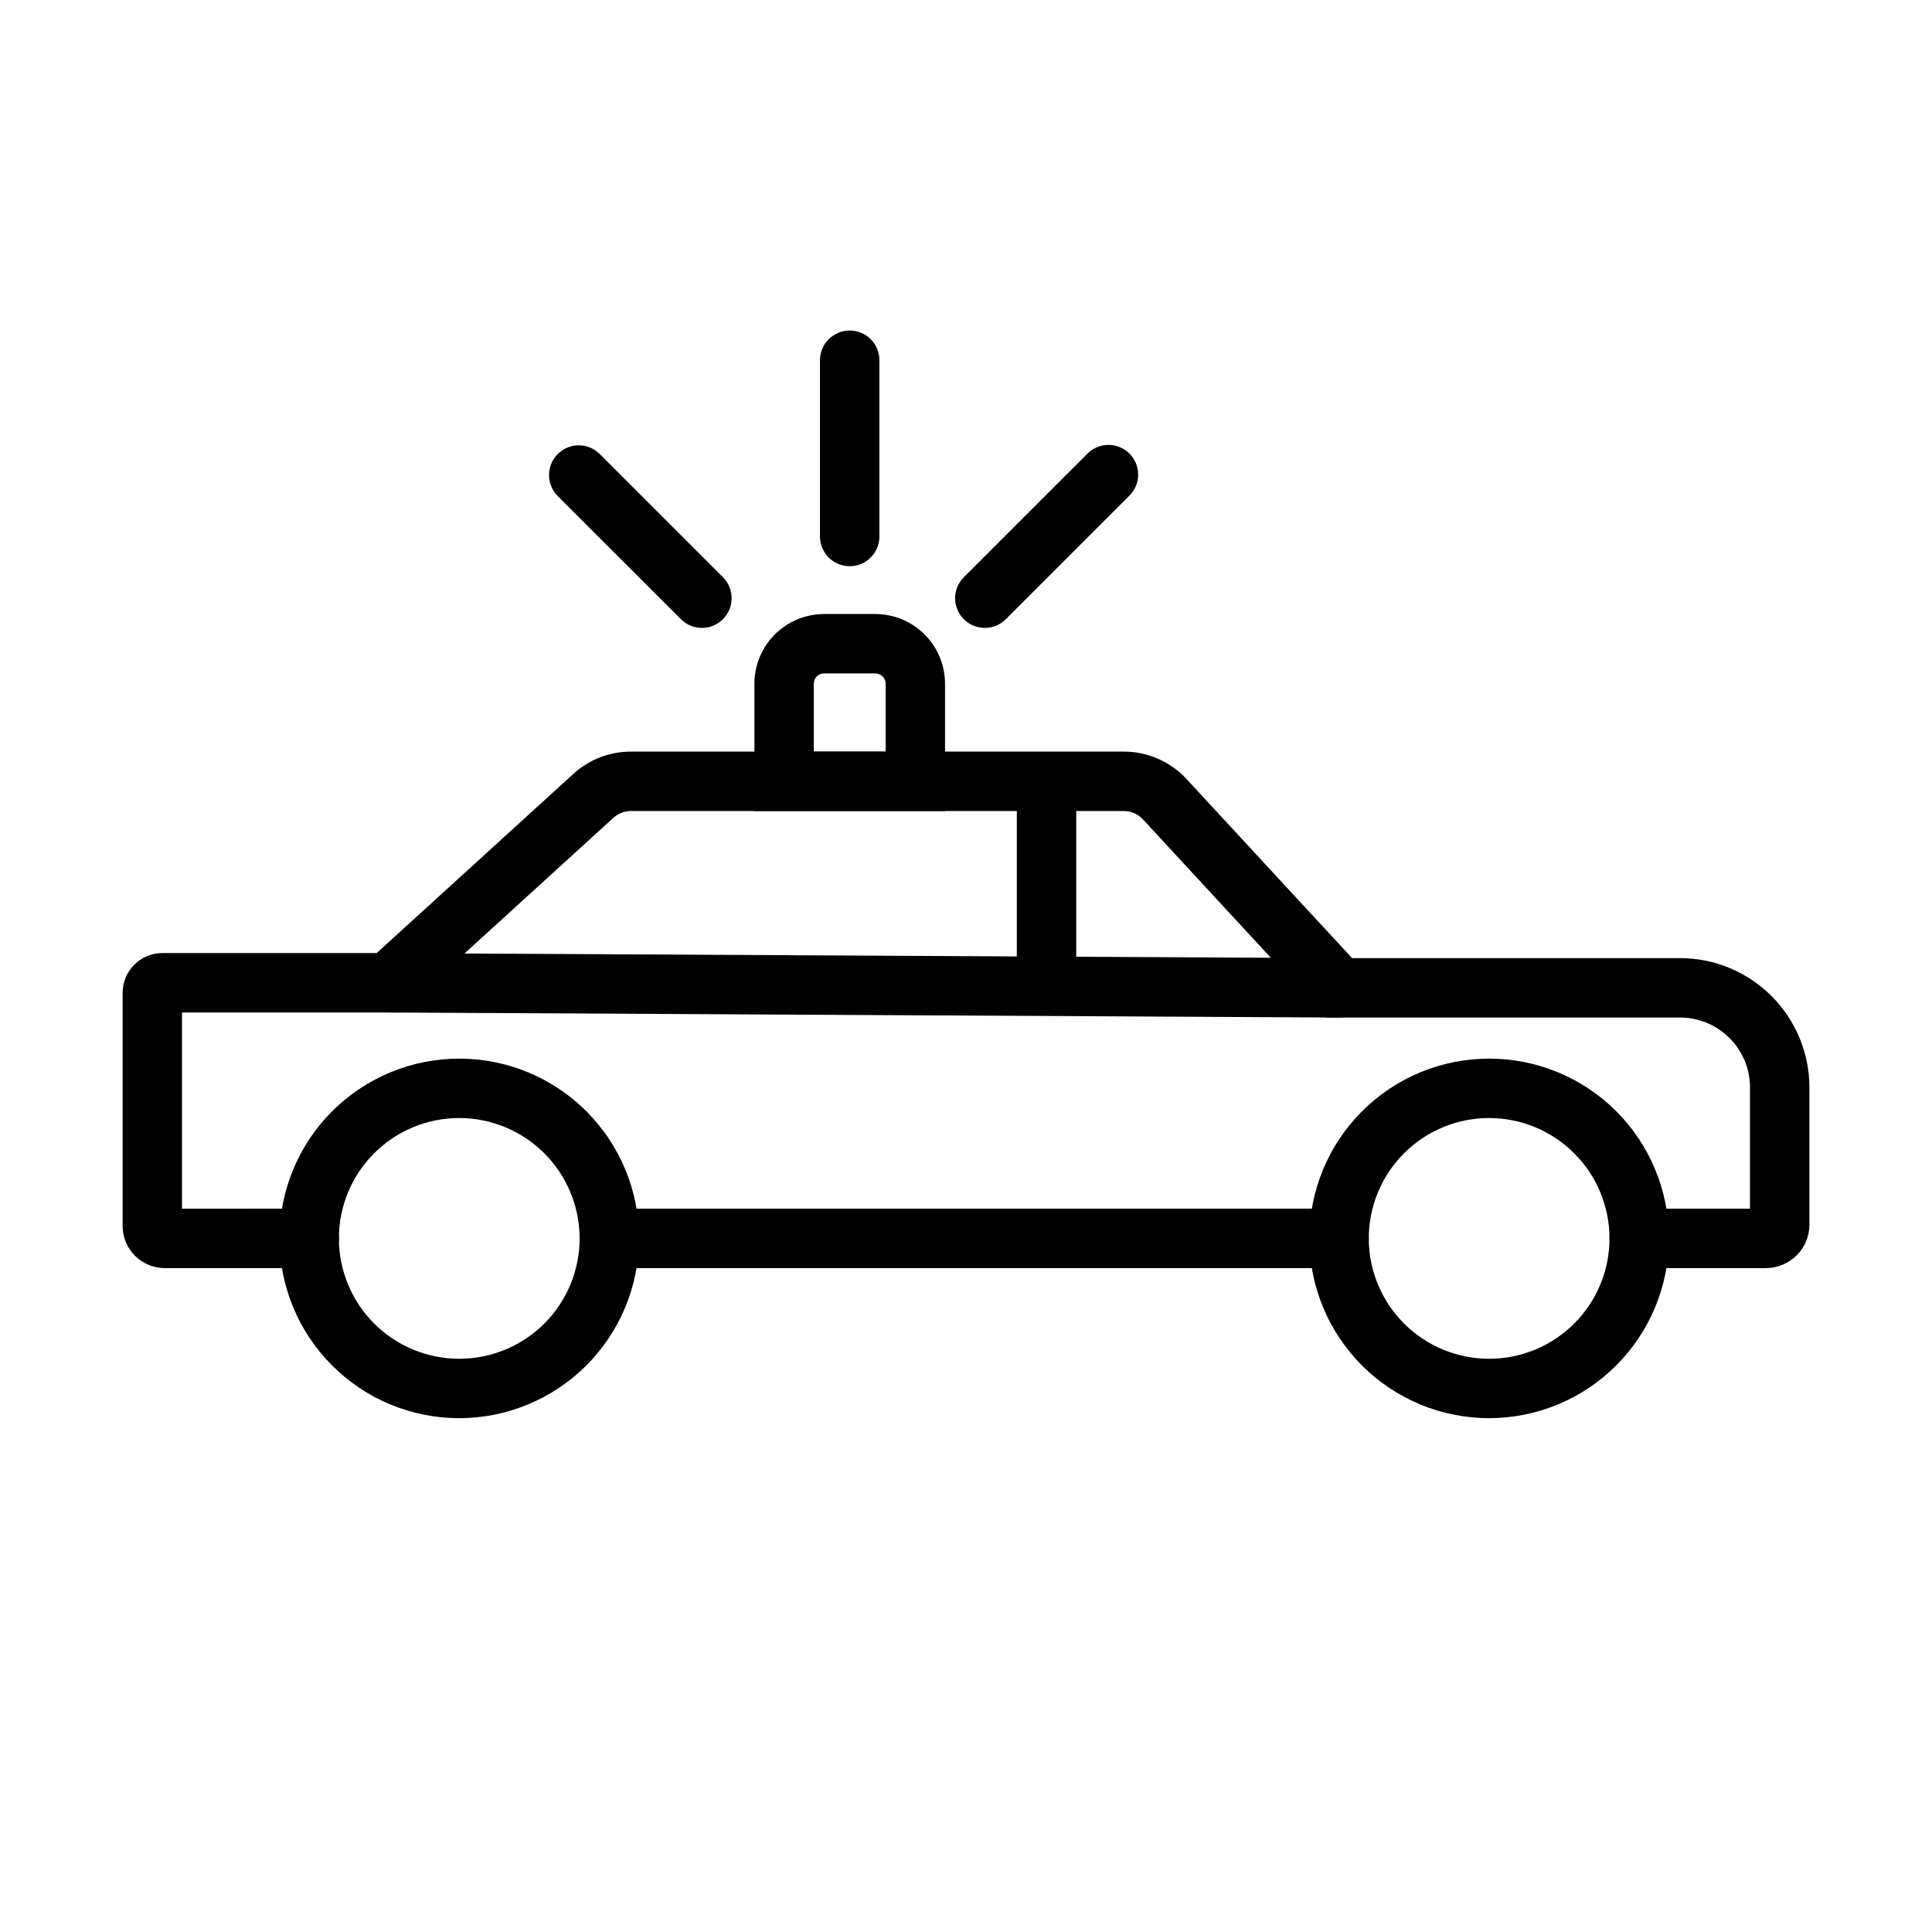
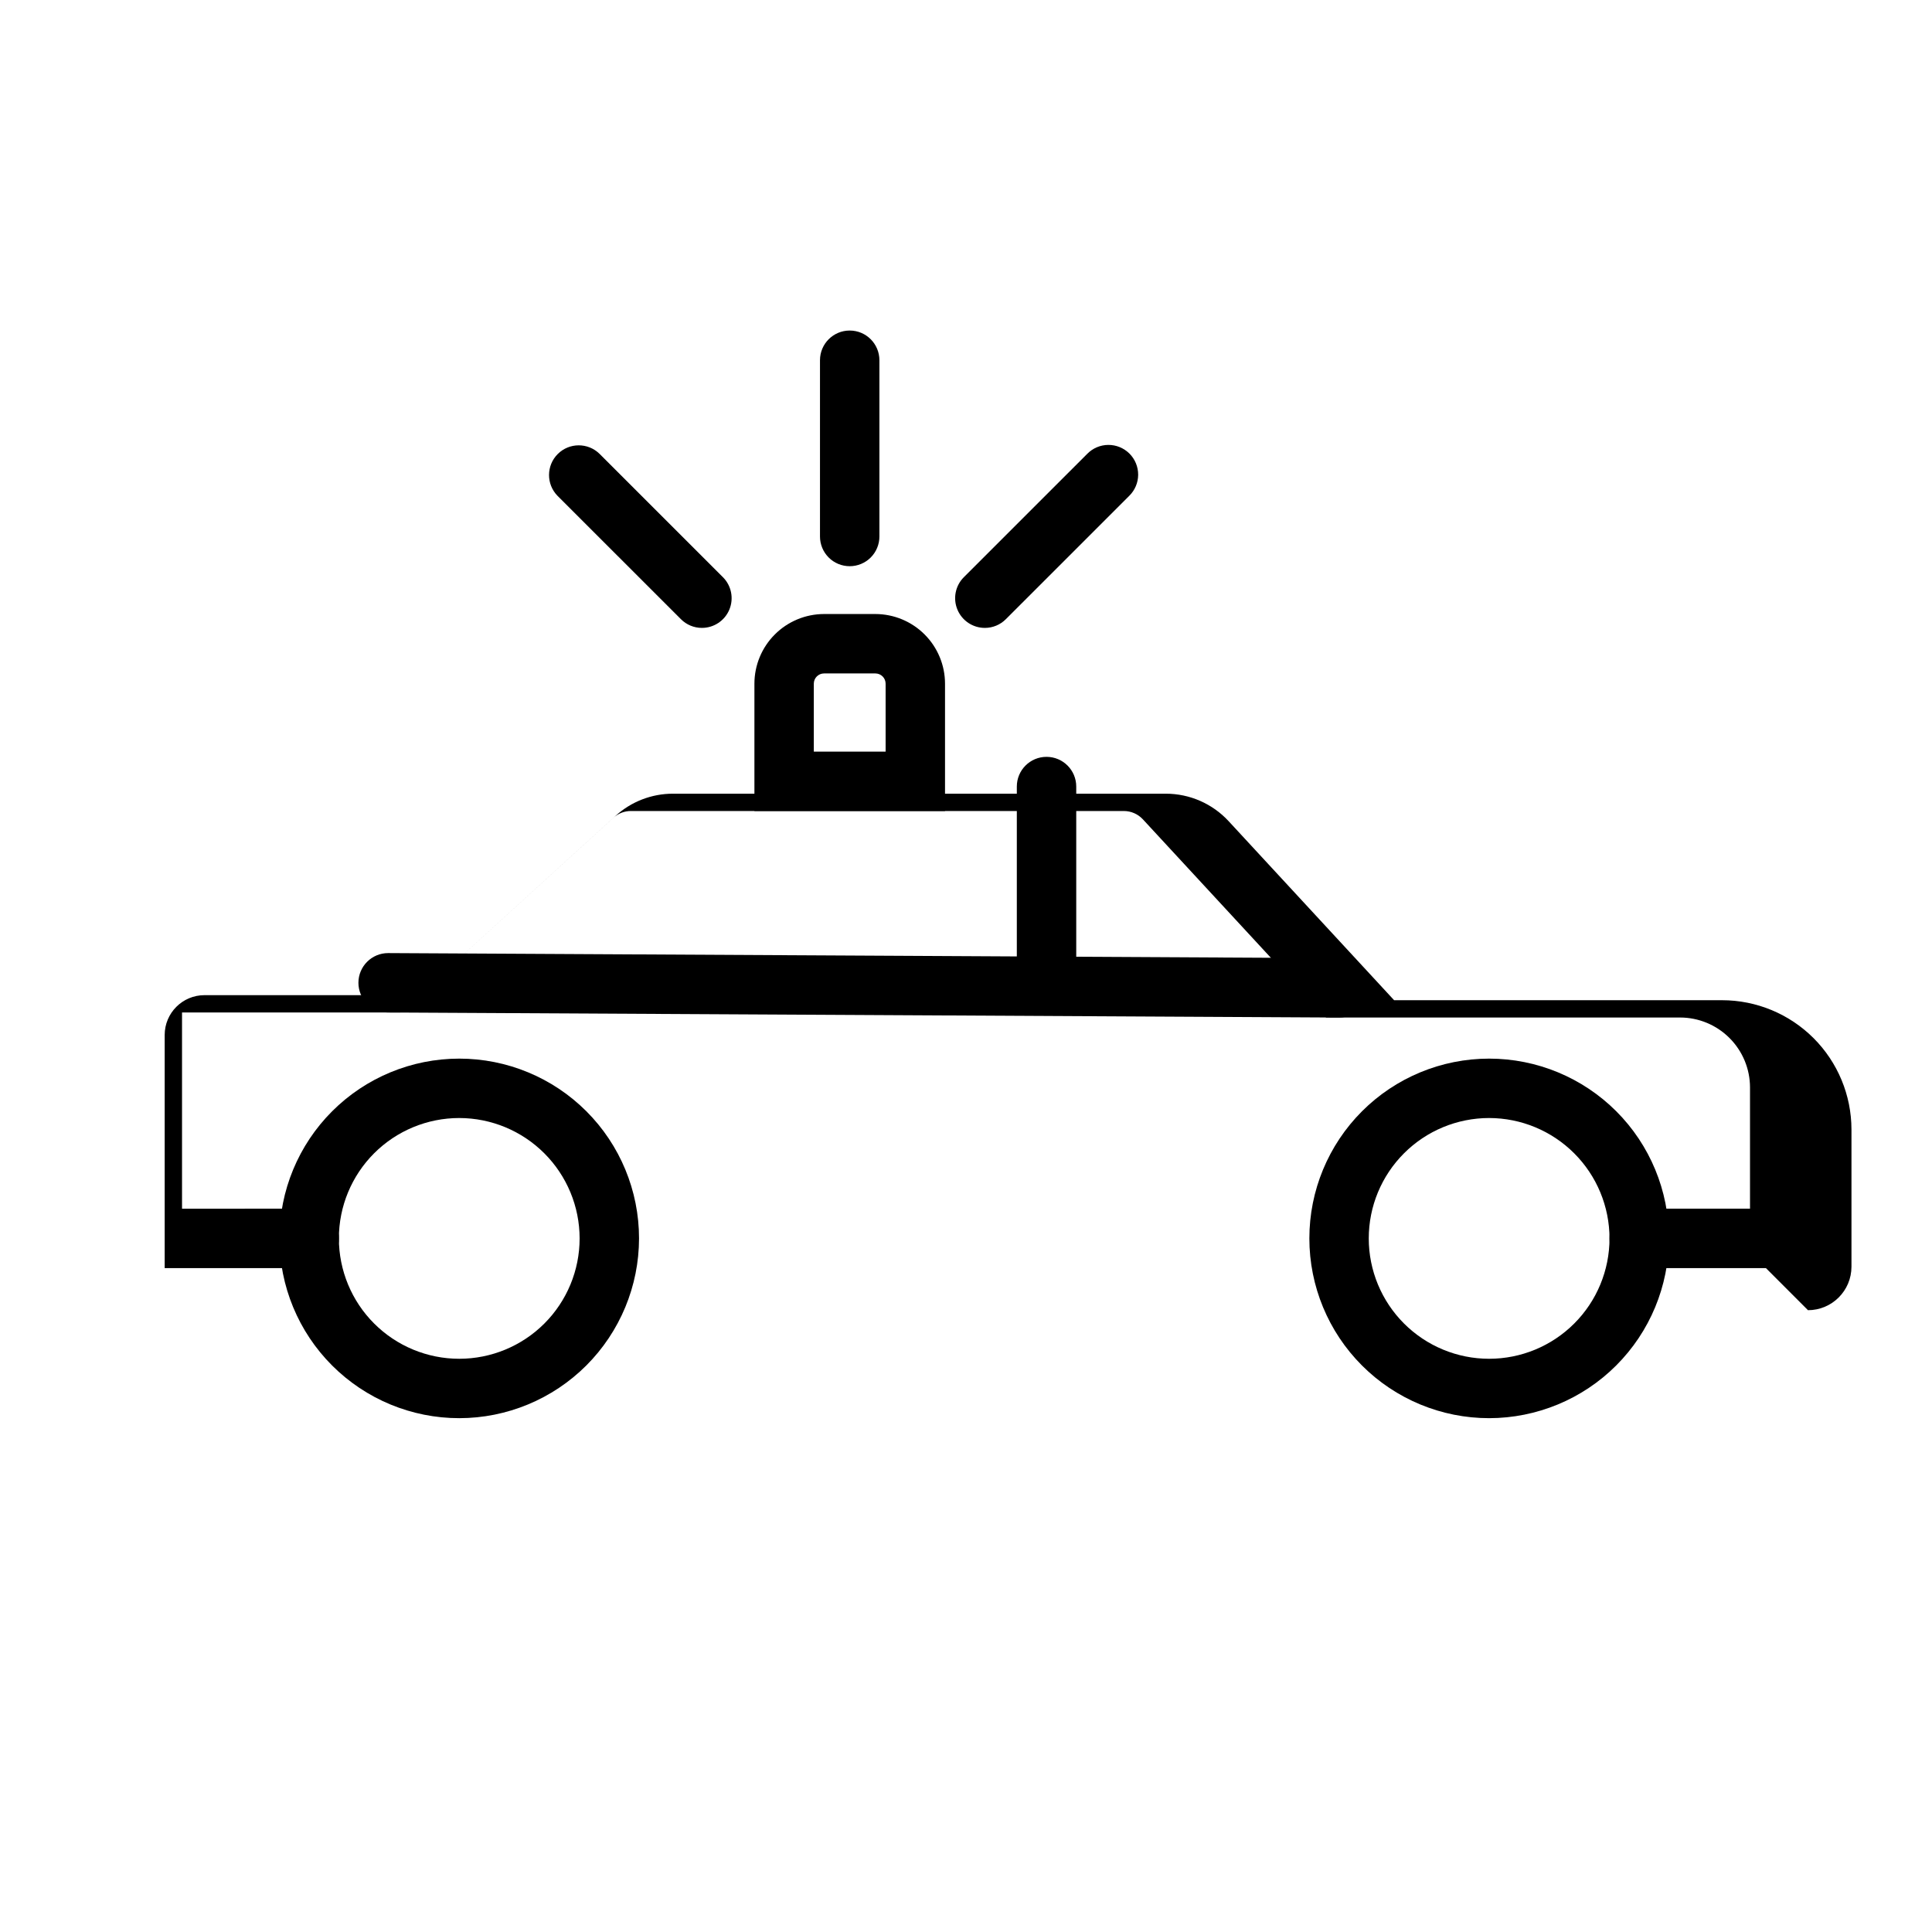
<svg xmlns="http://www.w3.org/2000/svg" fill="#000000" width="800px" height="800px" version="1.1" viewBox="144 144 512 512">
  <g>
    <path d="m265.71 519.83c-12.637 0.004-24.754-5.016-33.691-13.953-8.934-8.934-13.953-21.051-13.957-33.688 0-12.637 5.019-24.754 13.957-33.691 8.934-8.934 21.055-13.953 33.691-13.953 12.633 0 24.754 5.019 33.688 13.957 8.934 8.934 13.953 21.055 13.953 33.691-0.016 12.629-5.039 24.738-13.969 33.668-8.934 8.93-21.039 13.957-33.672 13.969zm0-79.543c-8.461 0-16.574 3.359-22.559 9.34-5.981 5.984-9.344 14.098-9.344 22.559 0 8.457 3.359 16.574 9.34 22.555 5.981 5.984 14.094 9.348 22.555 9.348s16.574-3.359 22.559-9.34c5.984-5.984 9.344-14.098 9.344-22.555-0.008-8.461-3.371-16.566-9.348-22.547-5.981-5.984-14.09-9.348-22.547-9.359z" />
    <path d="m538.63 519.83c-12.633 0-24.754-5.019-33.688-13.957-8.934-8.934-13.949-21.055-13.949-33.691 0-12.633 5.019-24.75 13.957-33.688 8.934-8.934 21.055-13.949 33.691-13.949 12.633 0 24.75 5.019 33.688 13.957 8.934 8.934 13.949 21.055 13.949 33.691-0.012 12.629-5.039 24.742-13.973 33.672-8.93 8.93-21.043 13.953-33.676 13.965zm0-79.543c-8.457 0.004-16.57 3.363-22.551 9.348-5.984 5.981-9.344 14.094-9.344 22.555s3.363 16.574 9.344 22.555c5.984 5.981 14.098 9.344 22.555 9.344 8.461 0 16.574-3.359 22.555-9.344 5.984-5.981 9.344-14.094 9.348-22.551-0.008-8.461-3.375-16.57-9.355-22.551-5.981-5.981-14.09-9.348-22.551-9.355z" />
-     <path d="m611.99 480.06h-33.578c-4.348 0-7.871-3.523-7.871-7.871s3.523-7.875 7.871-7.875h29.359v-32.141c-0.008-4.91-1.961-9.617-5.438-13.09-3.473-3.473-8.18-5.426-13.09-5.43h-93.82l-48.539-52.512c-1.305-1.41-3.137-2.215-5.059-2.215h-130.62c-1.715-0.004-3.367 0.637-4.637 1.789l-56.633 51.602h-57.695v52l33.711-0.004c4.348 0 7.871 3.527 7.871 7.875s-3.523 7.871-7.871 7.871h-38.309c-6.156-0.008-11.141-5-11.145-11.156v-61.785c0.004-5.82 4.723-10.543 10.547-10.547h56.785l52.129-47.492c4.168-3.801 9.605-5.902 15.246-5.898h130.62c6.316 0.004 12.344 2.644 16.629 7.281l43.855 47.449h86.934c9.082 0.008 17.793 3.621 24.219 10.043 6.426 6.426 10.039 15.133 10.051 24.219v36.363c-0.004 6.359-5.16 11.516-11.523 11.523z" />
-     <path d="m498.87 480.06h-193.39c-4.348 0-7.875-3.523-7.875-7.871s3.527-7.875 7.875-7.875h193.39c4.348 0 7.871 3.527 7.871 7.875s-3.523 7.871-7.871 7.871z" />
+     <path d="m611.99 480.06h-33.578c-4.348 0-7.871-3.523-7.871-7.871s3.523-7.875 7.871-7.875h29.359v-32.141c-0.008-4.91-1.961-9.617-5.438-13.09-3.473-3.473-8.18-5.426-13.09-5.43h-93.82l-48.539-52.512c-1.305-1.41-3.137-2.215-5.059-2.215h-130.62c-1.715-0.004-3.367 0.637-4.637 1.789l-56.633 51.602h-57.695v52l33.711-0.004c4.348 0 7.871 3.527 7.871 7.875s-3.523 7.871-7.871 7.871h-38.309v-61.785c0.004-5.82 4.723-10.543 10.547-10.547h56.785l52.129-47.492c4.168-3.801 9.605-5.902 15.246-5.898h130.62c6.316 0.004 12.344 2.644 16.629 7.281l43.855 47.449h86.934c9.082 0.008 17.793 3.621 24.219 10.043 6.426 6.426 10.039 15.133 10.051 24.219v36.363c-0.004 6.359-5.16 11.516-11.523 11.523z" />
    <path d="m498.87 413.66h-0.039l-251.99-1.34v0.004c-4.348-0.012-7.863-3.547-7.856-7.894 0.012-4.348 3.547-7.863 7.894-7.852h0.039l251.99 1.34c4.348 0.008 7.863 3.543 7.852 7.891-0.012 4.348-3.543 7.863-7.891 7.852z" />
    <path d="m421.34 412.99c-2.086 0-4.09-0.828-5.566-2.305-1.477-1.477-2.305-3.481-2.305-5.566v-52.676c0-4.348 3.523-7.871 7.871-7.871s7.875 3.523 7.875 7.871v52.676c0 2.086-0.828 4.09-2.305 5.566-1.477 1.477-3.481 2.305-5.57 2.305z" />
    <path d="m394.44 358.93h-50.512v-33.75c0.004-4.891 1.949-9.586 5.41-13.043 3.461-3.461 8.152-5.406 13.047-5.414h13.598c4.894 0.008 9.586 1.953 13.047 5.414 3.461 3.461 5.406 8.152 5.41 13.043zm-34.77-15.742h19.027v-18.008c0-0.719-0.285-1.41-0.797-1.918-0.508-0.508-1.199-0.793-1.918-0.793h-13.598c-0.719 0-1.41 0.285-1.918 0.793-0.512 0.508-0.797 1.199-0.797 1.918z" />
    <path d="m330.02 310.4c-2.09 0.004-4.094-0.828-5.566-2.309l-32.703-32.691c-3.023-3.086-2.996-8.023 0.055-11.078 3.051-3.051 7.992-3.074 11.074-0.055l32.703 32.695c2.25 2.25 2.926 5.637 1.707 8.578-1.219 2.941-4.09 4.859-7.273 4.859z" />
    <path d="m404.99 310.4c-3.184 0-6.051-1.918-7.269-4.859-1.219-2.941-0.547-6.328 1.707-8.578l32.703-32.695c1.469-1.5 3.481-2.352 5.582-2.363 2.102-0.008 4.117 0.82 5.606 2.305 1.484 1.488 2.312 3.504 2.305 5.606-0.012 2.102-0.863 4.113-2.363 5.582l-32.703 32.695c-1.473 1.48-3.477 2.309-5.566 2.309z" />
    <path d="m369.18 294.05c-2.09 0-4.094-0.828-5.57-2.305-1.477-1.477-2.305-3.481-2.305-5.566v-46.711c0-4.348 3.527-7.871 7.875-7.871 4.348 0 7.871 3.523 7.871 7.871v46.711c0 2.086-0.828 4.09-2.305 5.566-1.477 1.477-3.481 2.305-5.566 2.305z" />
  </g>
</svg>